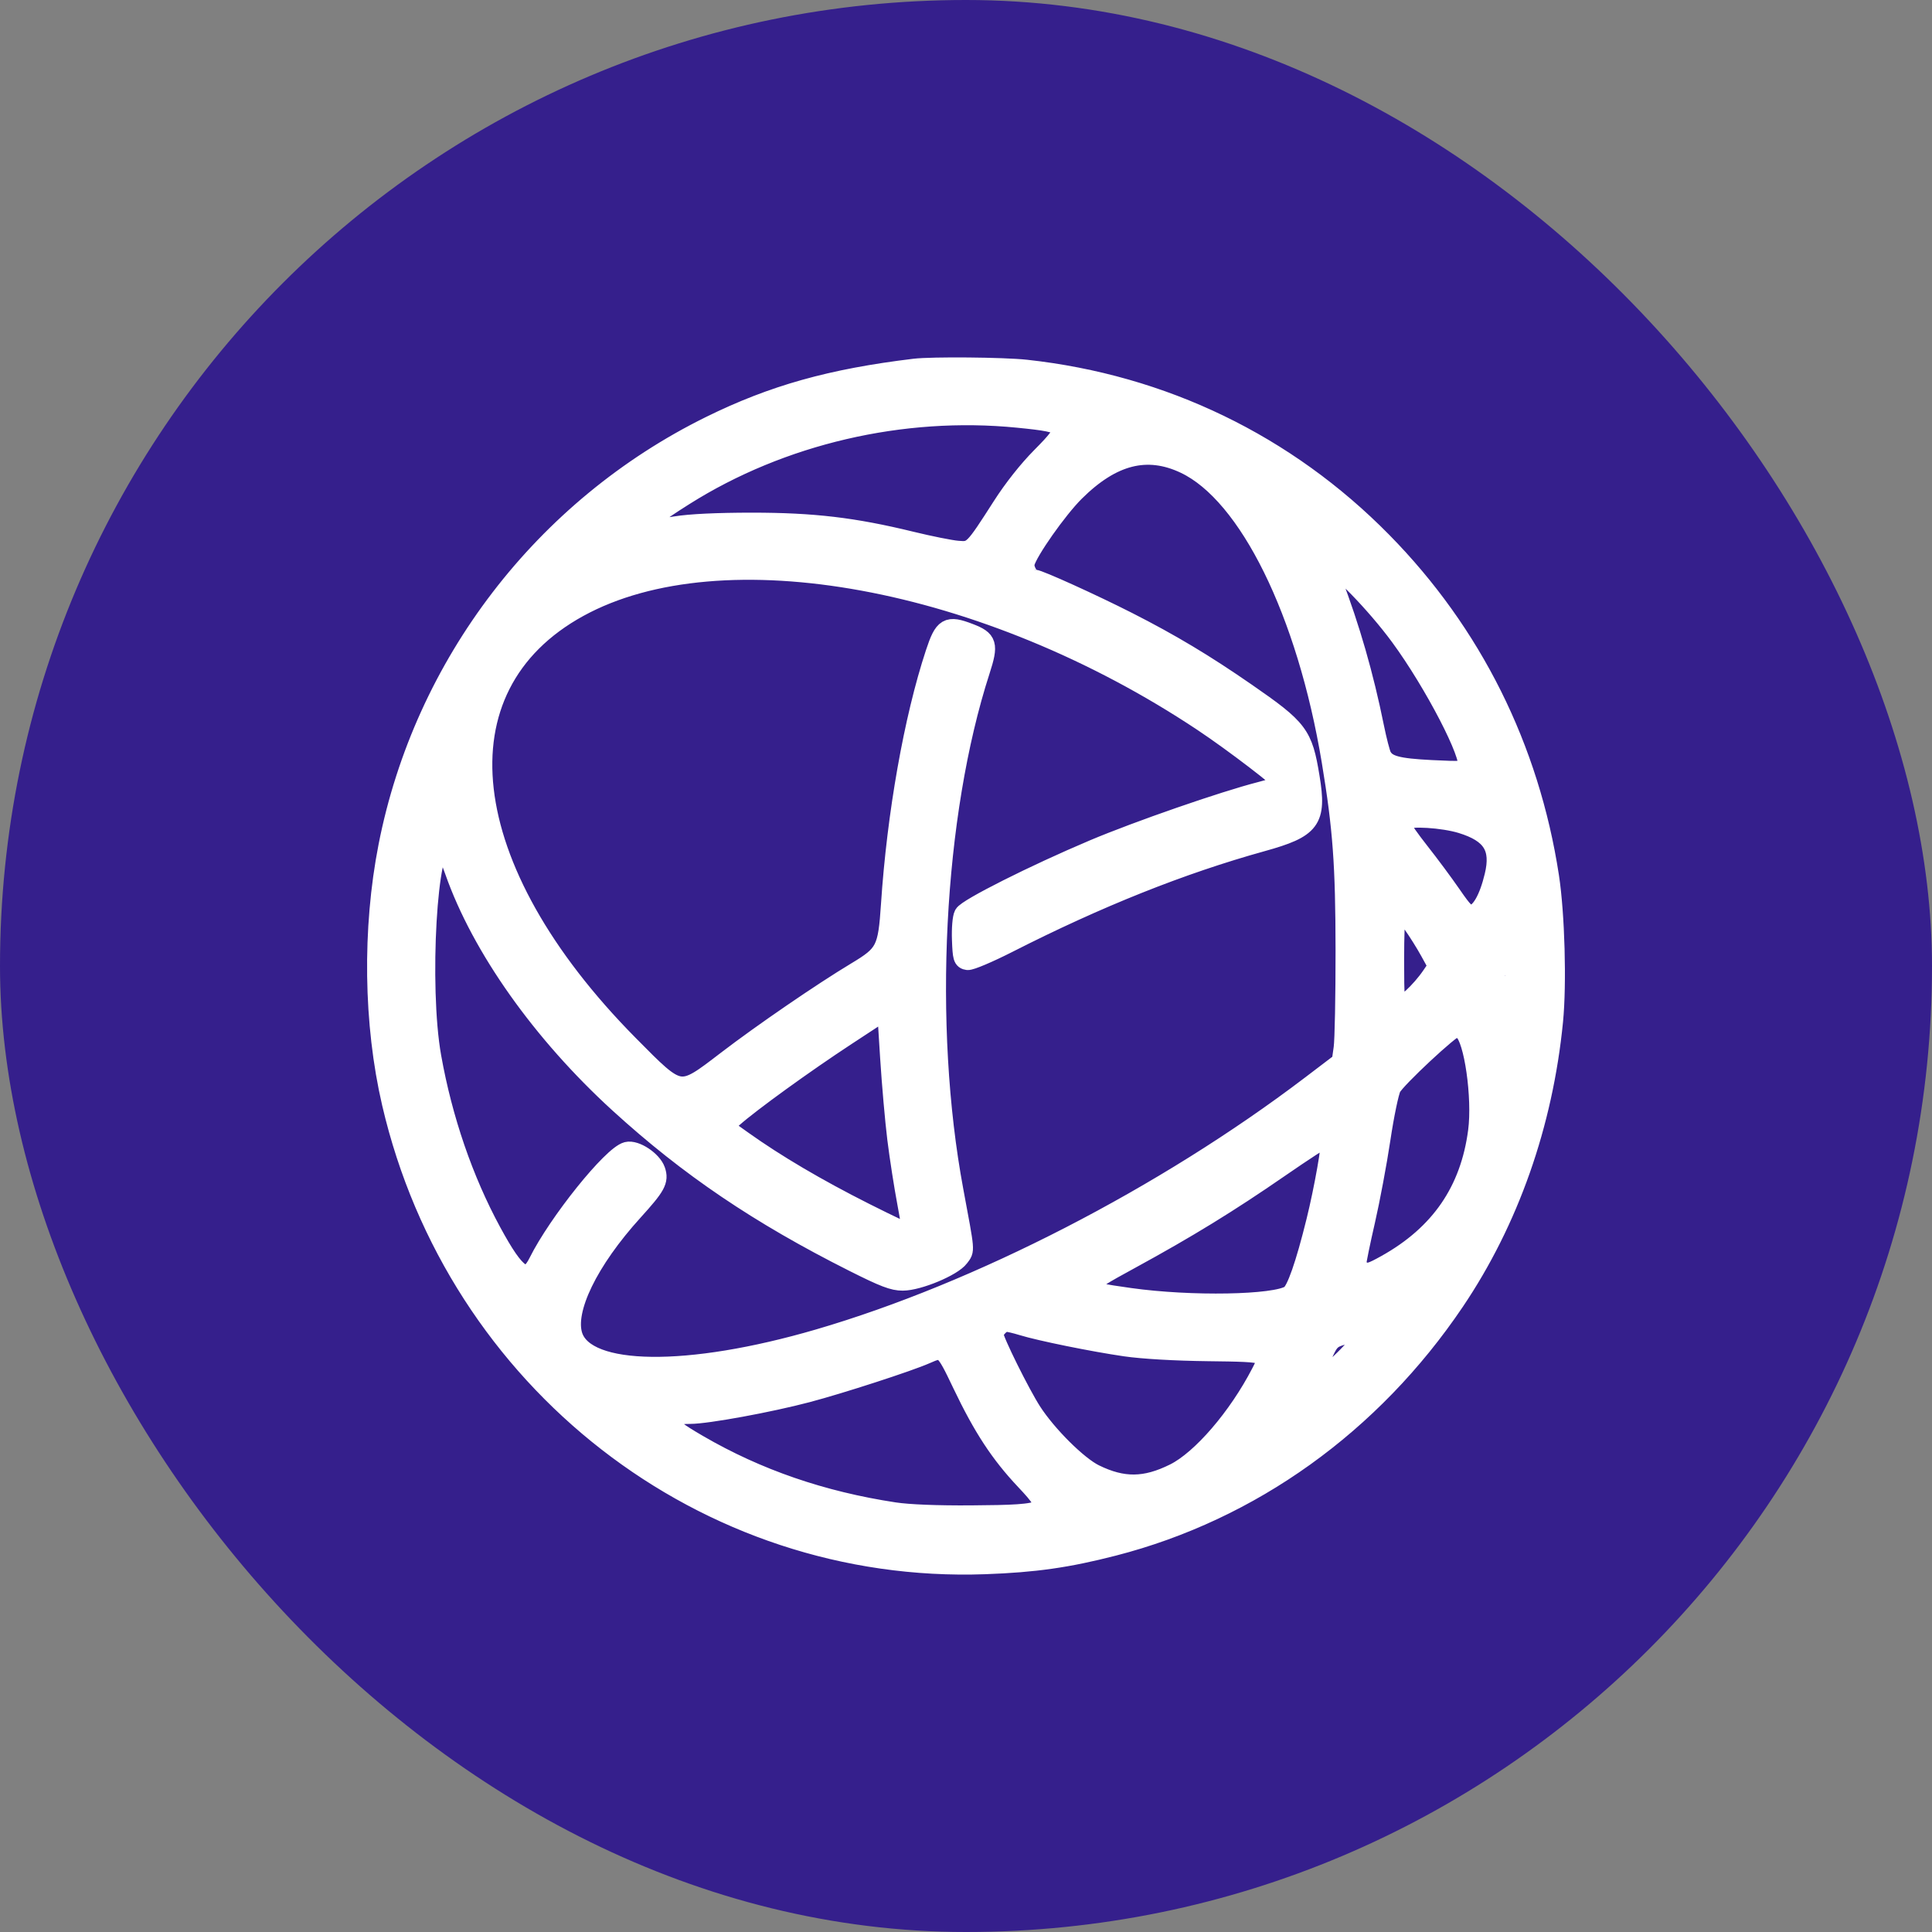
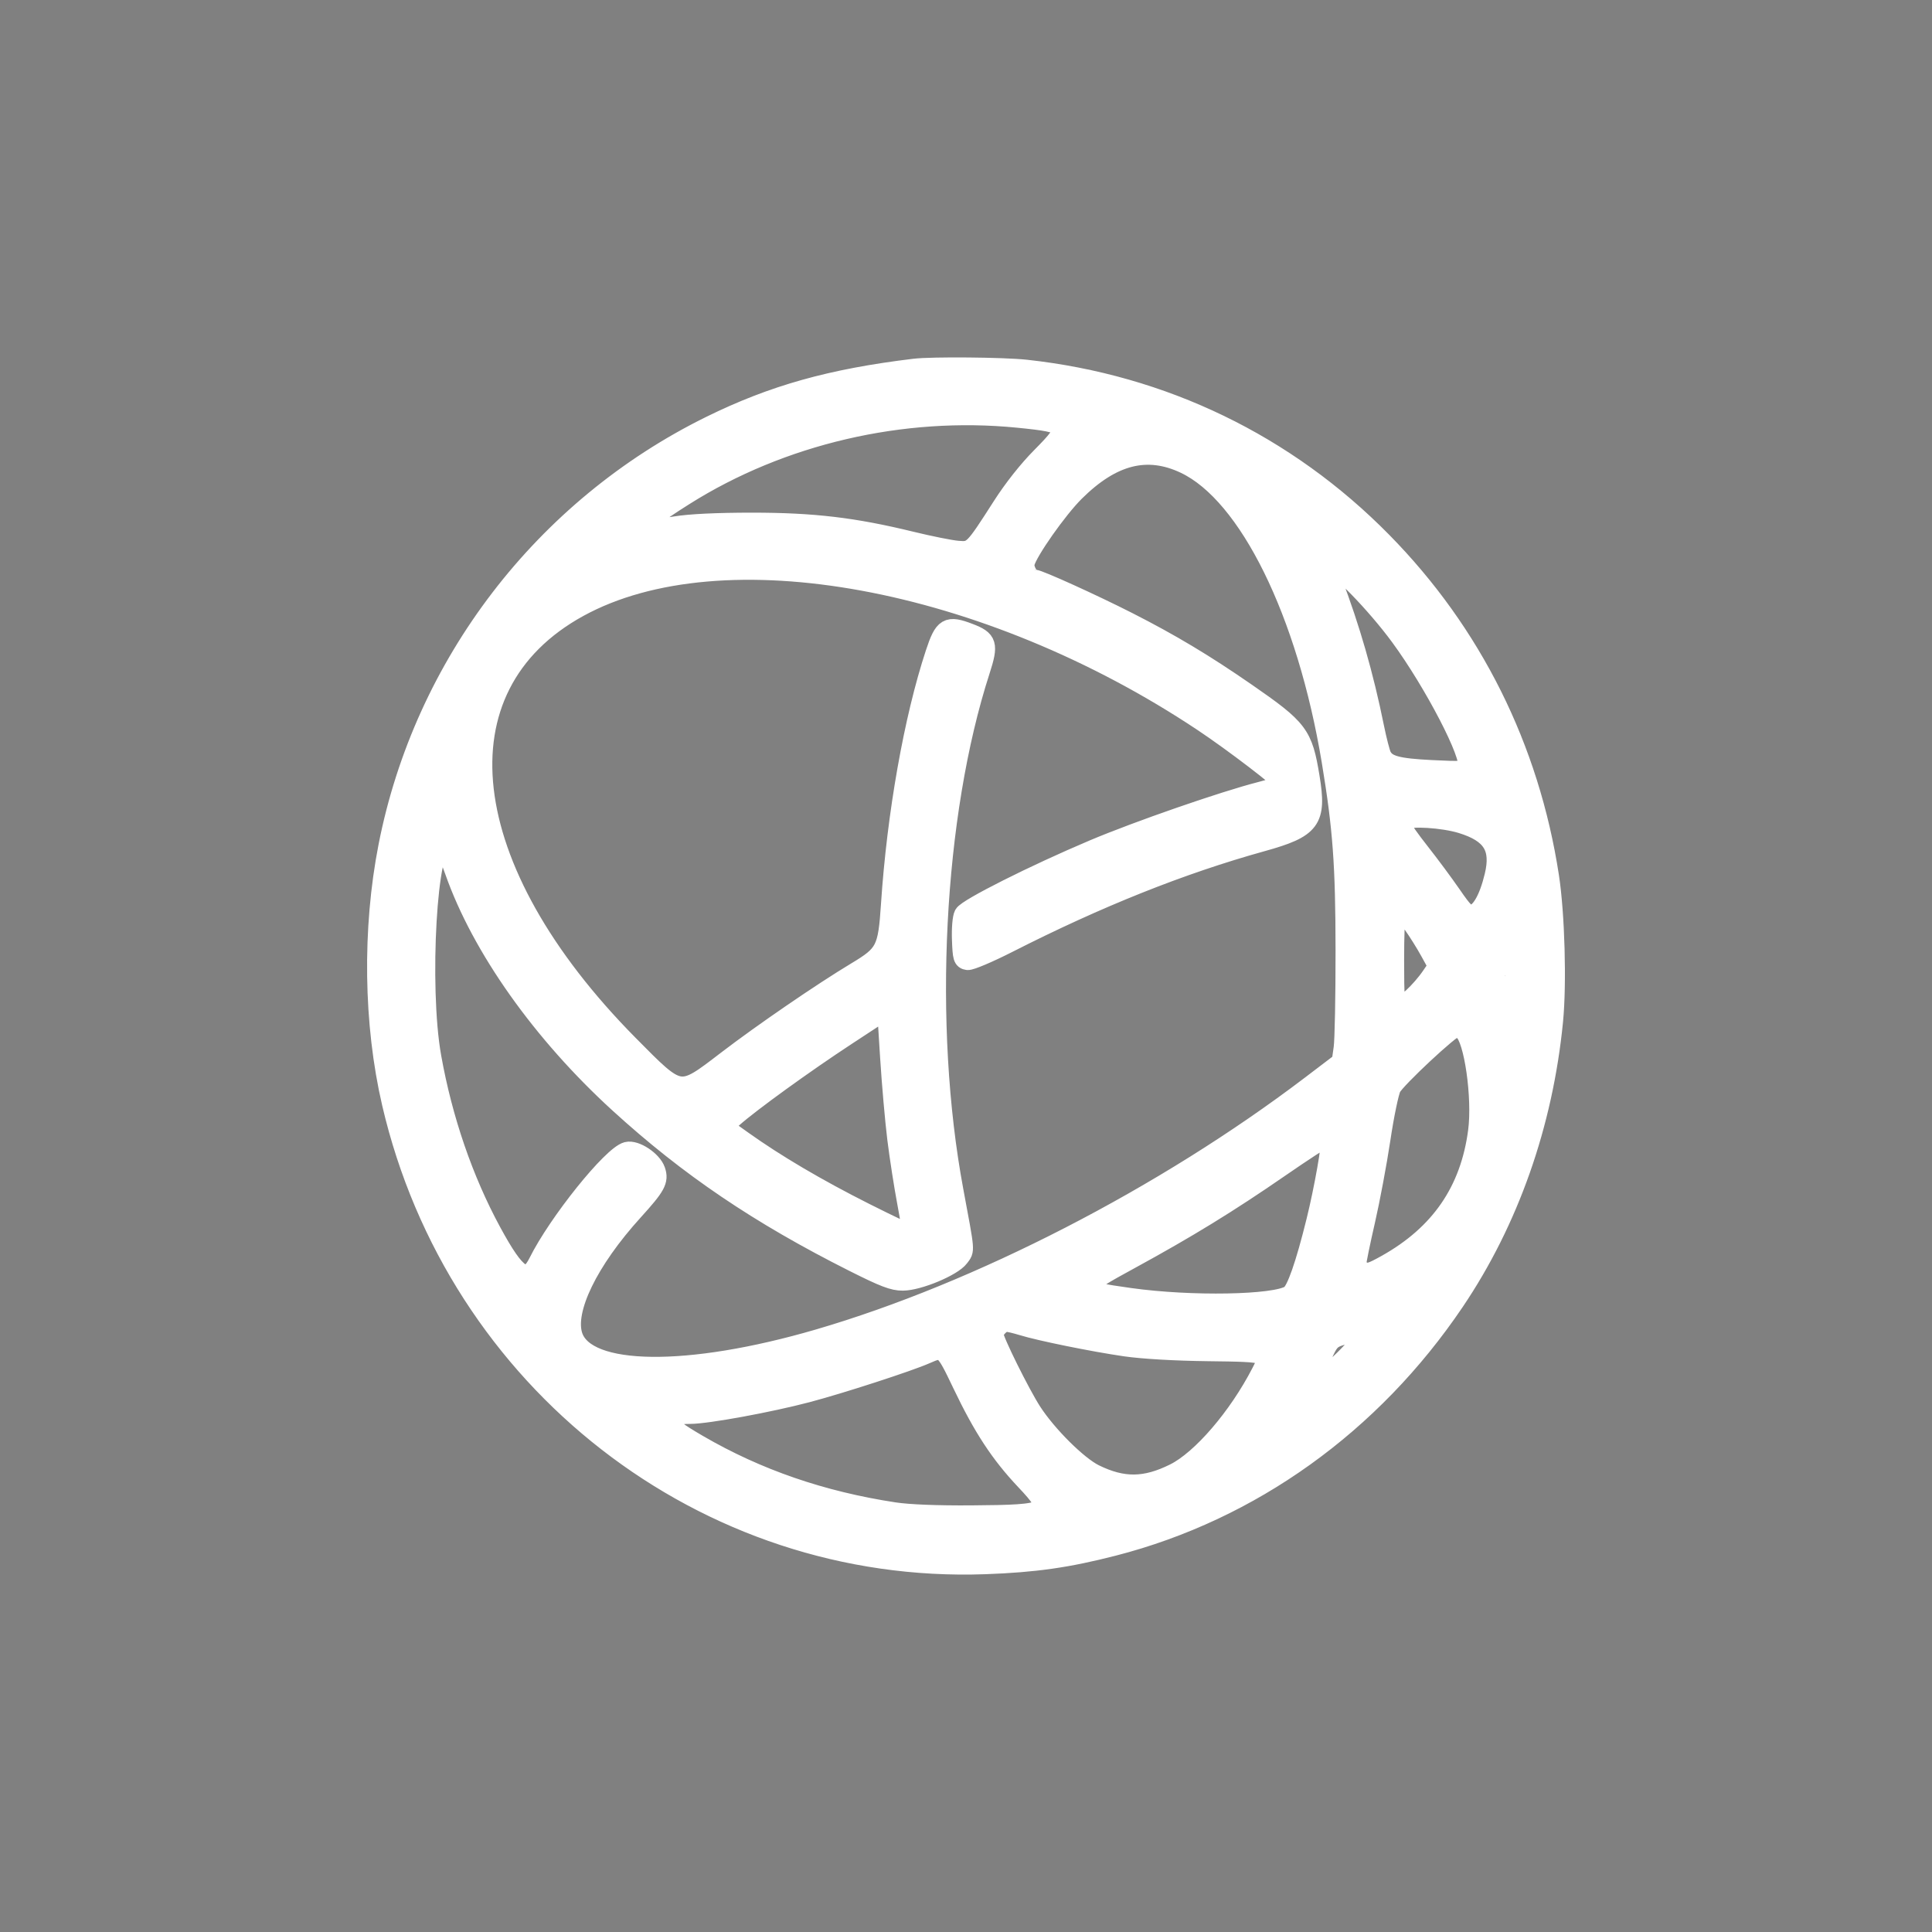
<svg xmlns="http://www.w3.org/2000/svg" width="100" height="100" viewBox="0 0 100 100" fill="none">
  <rect x="0" y="0" width="100" height="100" fill="#808080" stroke="none" />
-   <rect width="100" height="100" rx="50" fill="#351F8C" />
  <path fill-rule="evenodd" clip-rule="evenodd" d="M47.333 19.066C43.016 19.588 40.013 20.431 36.769 22.029C28.142 26.28 21.935 34.377 20.087 43.792C19.245 48.086 19.312 52.991 20.269 57.107C23.616 71.497 36.489 81.502 50.984 80.981C53.557 80.888 55.251 80.647 57.628 80.036C64.763 78.201 71.004 73.726 75.296 67.368C78.116 63.191 79.878 58.182 80.403 52.854C80.593 50.92 80.493 47.312 80.195 45.369C79.175 38.715 76.211 32.771 71.551 28.034C66.579 22.98 60.197 19.894 53.109 19.118C51.938 18.99 48.239 18.957 47.333 19.066ZM52.69 21.64C55.42 21.911 55.49 22.027 53.888 23.645C53.212 24.326 52.441 25.301 51.863 26.204C50.374 28.528 50.346 28.557 49.56 28.489C49.196 28.458 48.119 28.242 47.167 28.01C44.189 27.283 42.092 27.035 38.921 27.035C37.123 27.035 35.706 27.103 34.971 27.224C33.98 27.387 33.805 27.387 33.671 27.224C33.472 26.98 33.804 26.686 35.426 25.663C40.437 22.504 46.702 21.044 52.69 21.64ZM61.331 24.019C64.618 25.578 67.632 31.695 68.909 39.395C69.488 42.893 69.623 44.736 69.628 49.206C69.63 51.575 69.586 53.842 69.529 54.243L69.426 54.972L67.835 56.182C60.279 61.922 50.66 66.875 42.37 69.294C35.611 71.266 30.326 71.202 29.656 69.14C29.221 67.799 30.455 65.255 32.789 62.684C33.962 61.391 34.118 61.107 33.939 60.586C33.762 60.07 32.89 59.492 32.455 59.603C31.674 59.803 28.874 63.29 27.859 65.329C27.286 66.48 26.728 66.115 25.445 63.748C23.991 61.065 22.917 57.938 22.341 54.707C21.687 51.047 22.137 43.287 22.972 43.812C23.044 43.857 23.292 44.432 23.523 45.09C24.916 49.049 28.053 53.475 32.047 57.119C35.651 60.407 39.294 62.872 44.176 65.328C45.761 66.125 46.235 66.307 46.728 66.304C47.541 66.3 49.305 65.564 49.661 65.079C49.957 64.676 49.975 64.893 49.367 61.628C47.773 53.071 48.329 42.171 50.741 34.716C51.184 33.345 51.12 33.128 50.169 32.764C49.044 32.333 48.851 32.447 48.401 33.813C47.285 37.195 46.407 42.153 46.099 46.818C45.944 49.156 45.824 49.391 44.316 50.295C42.567 51.346 39.461 53.474 37.619 54.885C35.148 56.778 35.236 56.791 32.553 54.08C23.532 44.966 22.453 35.555 29.957 31.441C37.359 27.382 51.037 29.893 62.265 37.372C63.847 38.425 66.439 40.409 66.439 40.566C66.439 40.617 65.896 40.797 65.232 40.967C63.335 41.452 58.88 42.997 56.592 43.964C53.543 45.253 50.057 47.005 49.882 47.338C49.798 47.498 49.751 48.057 49.773 48.644C49.807 49.569 49.838 49.673 50.083 49.709C50.233 49.731 51.172 49.333 52.17 48.826C56.827 46.457 61.131 44.738 65.324 43.574C67.867 42.868 68.17 42.459 67.805 40.232C67.442 38.012 67.232 37.733 64.504 35.846C62.347 34.353 60.594 33.303 58.382 32.178C56.551 31.247 53.764 29.983 53.542 29.983C53.283 29.983 52.978 29.45 53.056 29.134C53.202 28.543 54.739 26.356 55.636 25.464C57.56 23.551 59.373 23.091 61.331 24.019ZM72.458 32.944C74.228 35.354 76.21 39.184 75.946 39.685C75.829 39.906 75.677 39.919 74.096 39.841C72.313 39.753 71.775 39.605 71.527 39.134C71.452 38.991 71.276 38.312 71.137 37.625C70.598 34.962 69.892 32.506 68.967 30.076C68.756 29.52 68.75 29.424 68.919 29.313C69.167 29.149 71.213 31.248 72.458 32.944ZM75.644 42.636C77.222 43.12 77.693 43.873 77.338 45.343C77.052 46.535 76.627 47.273 76.201 47.324C75.906 47.358 75.761 47.221 75.134 46.311C74.735 45.732 73.994 44.733 73.488 44.092C72.982 43.451 72.568 42.86 72.568 42.778C72.568 42.697 72.641 42.552 72.731 42.457C72.939 42.236 74.692 42.344 75.644 42.636ZM73.127 47.847C73.375 48.193 73.769 48.821 74.001 49.243L74.423 50.009L74.086 50.505C73.53 51.32 72.612 52.168 72.382 52.078C72.206 52.009 72.177 51.668 72.177 49.696C72.177 48.43 72.216 47.354 72.264 47.305C72.463 47.103 72.701 47.252 73.127 47.847ZM78.045 50.443C78.045 50.968 77.938 51.113 77.699 50.912C77.482 50.728 77.473 50.371 77.68 50.16C77.94 49.896 78.045 49.978 78.045 50.443ZM46.425 58.947C46.543 59.894 46.774 61.385 46.94 62.261C47.105 63.138 47.219 63.878 47.193 63.906C47.166 63.934 46.072 63.417 44.761 62.757C42.282 61.508 40.155 60.254 38.437 59.029L37.433 58.312L37.949 57.855C38.849 57.057 41.653 55.029 43.812 53.614L45.898 52.246L46.055 54.736C46.142 56.106 46.308 58.001 46.425 58.947ZM75.742 53.349C76.277 53.747 76.716 56.806 76.488 58.549C76.084 61.635 74.534 63.889 71.744 65.447C70.981 65.873 70.81 65.923 70.538 65.797C70.363 65.716 70.221 65.542 70.221 65.41C70.221 65.278 70.426 64.278 70.677 63.187C70.927 62.096 71.285 60.189 71.471 58.95C71.656 57.71 71.906 56.511 72.025 56.286C72.272 55.819 75.098 53.183 75.351 53.183C75.443 53.183 75.618 53.258 75.742 53.349ZM68.853 59.018C68.943 59.167 68.526 61.534 68.117 63.192C67.554 65.476 67.086 66.81 66.777 67.016C66.005 67.53 61.644 67.608 58.483 67.164C55.686 66.771 55.686 66.728 58.516 65.184C61.454 63.581 63.605 62.261 66.222 60.453C67.453 59.603 68.53 58.902 68.615 58.895C68.701 58.889 68.808 58.944 68.853 59.018ZM52.909 68.623C53.832 68.907 56.576 69.465 58.249 69.708C59.142 69.837 60.825 69.935 62.523 69.955C65.789 69.995 65.805 70.001 65.265 71.047C64.073 73.357 62.183 75.552 60.788 76.247C59.278 76.998 58.122 77.011 56.657 76.292C55.787 75.865 54.2 74.287 53.414 73.069C52.811 72.133 51.441 69.368 51.441 69.087C51.441 68.836 51.838 68.428 52.081 68.43C52.195 68.431 52.568 68.517 52.909 68.623ZM70.521 69.139C70.626 69.416 68.604 71.404 68.327 71.296C68.066 71.194 68.124 70.852 68.562 69.925C68.8 69.42 68.943 69.283 69.373 69.149C70.084 68.928 70.441 68.924 70.521 69.139ZM49.798 71.643C50.87 73.889 51.758 75.243 53.061 76.624C54.625 78.28 54.455 78.389 50.267 78.418C48.488 78.43 47.035 78.372 46.29 78.259C42.54 77.689 39.202 76.539 36.15 74.766C35.029 74.114 34.748 73.892 34.748 73.657C34.748 73.305 34.97 73.201 35.726 73.201C36.594 73.201 39.827 72.608 41.79 72.089C43.52 71.632 47.022 70.495 47.92 70.099C48.846 69.69 48.879 69.717 49.798 71.643Z" fill="white" stroke="white" />
</svg>